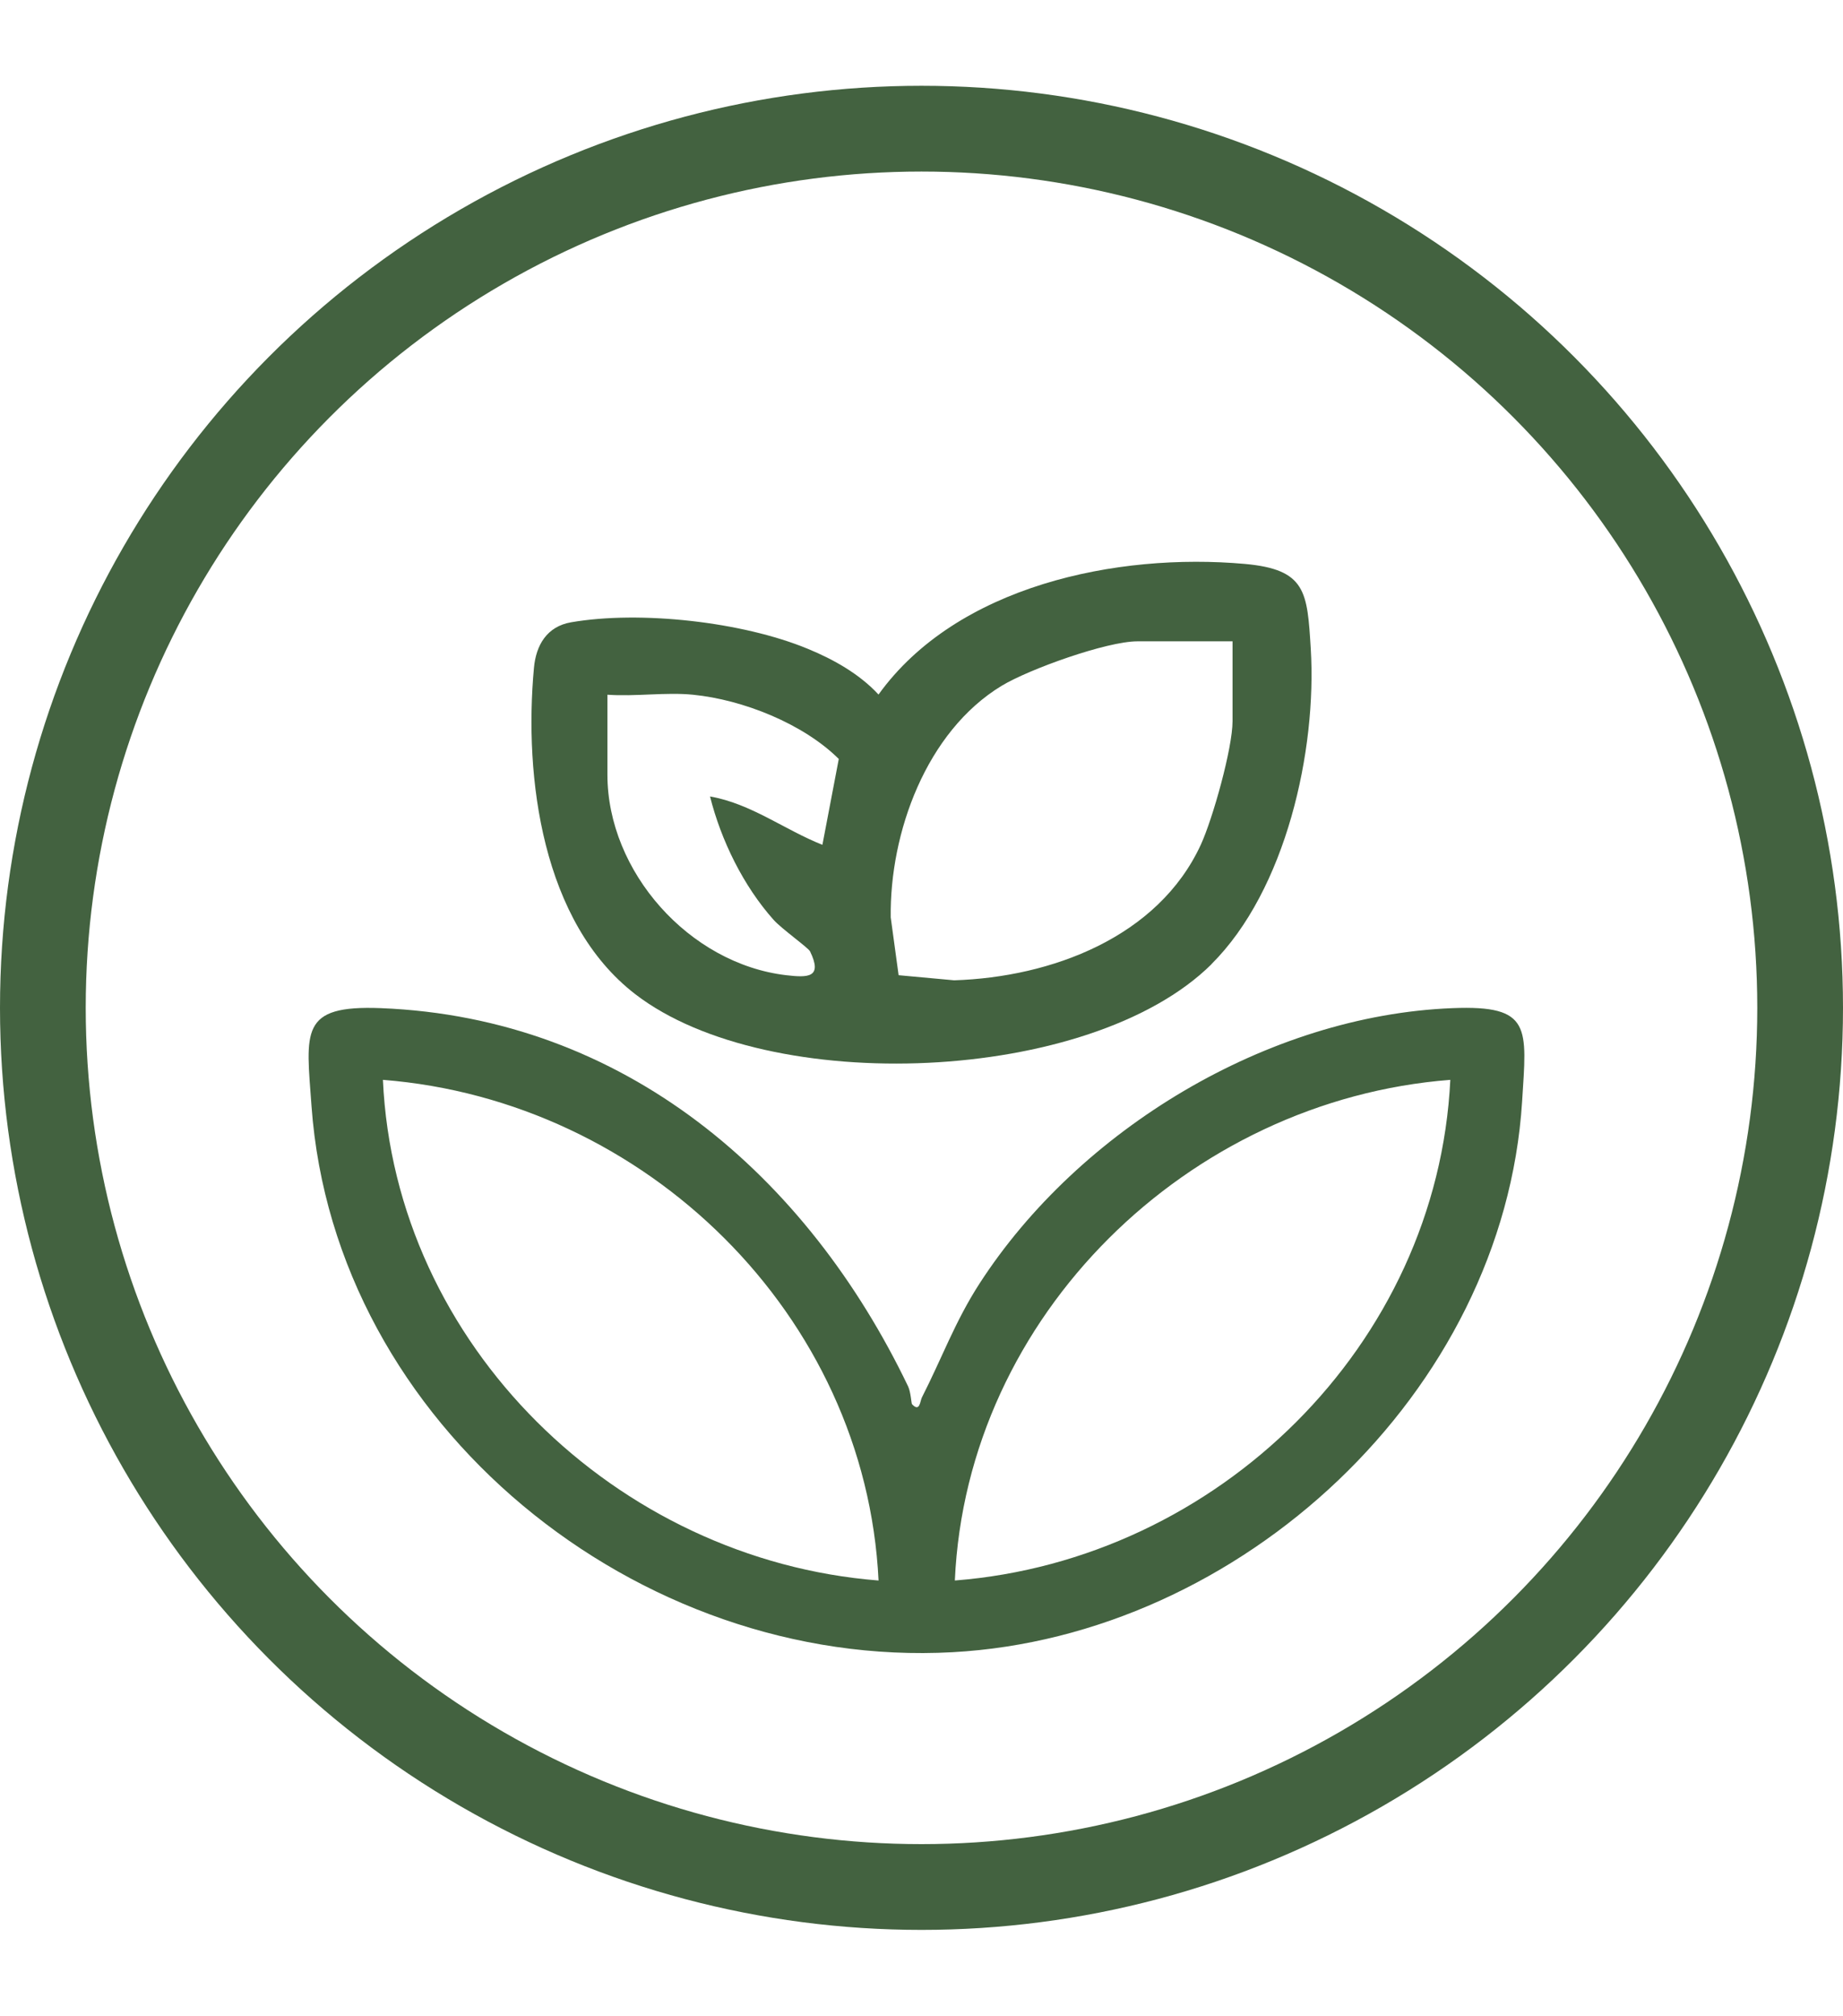
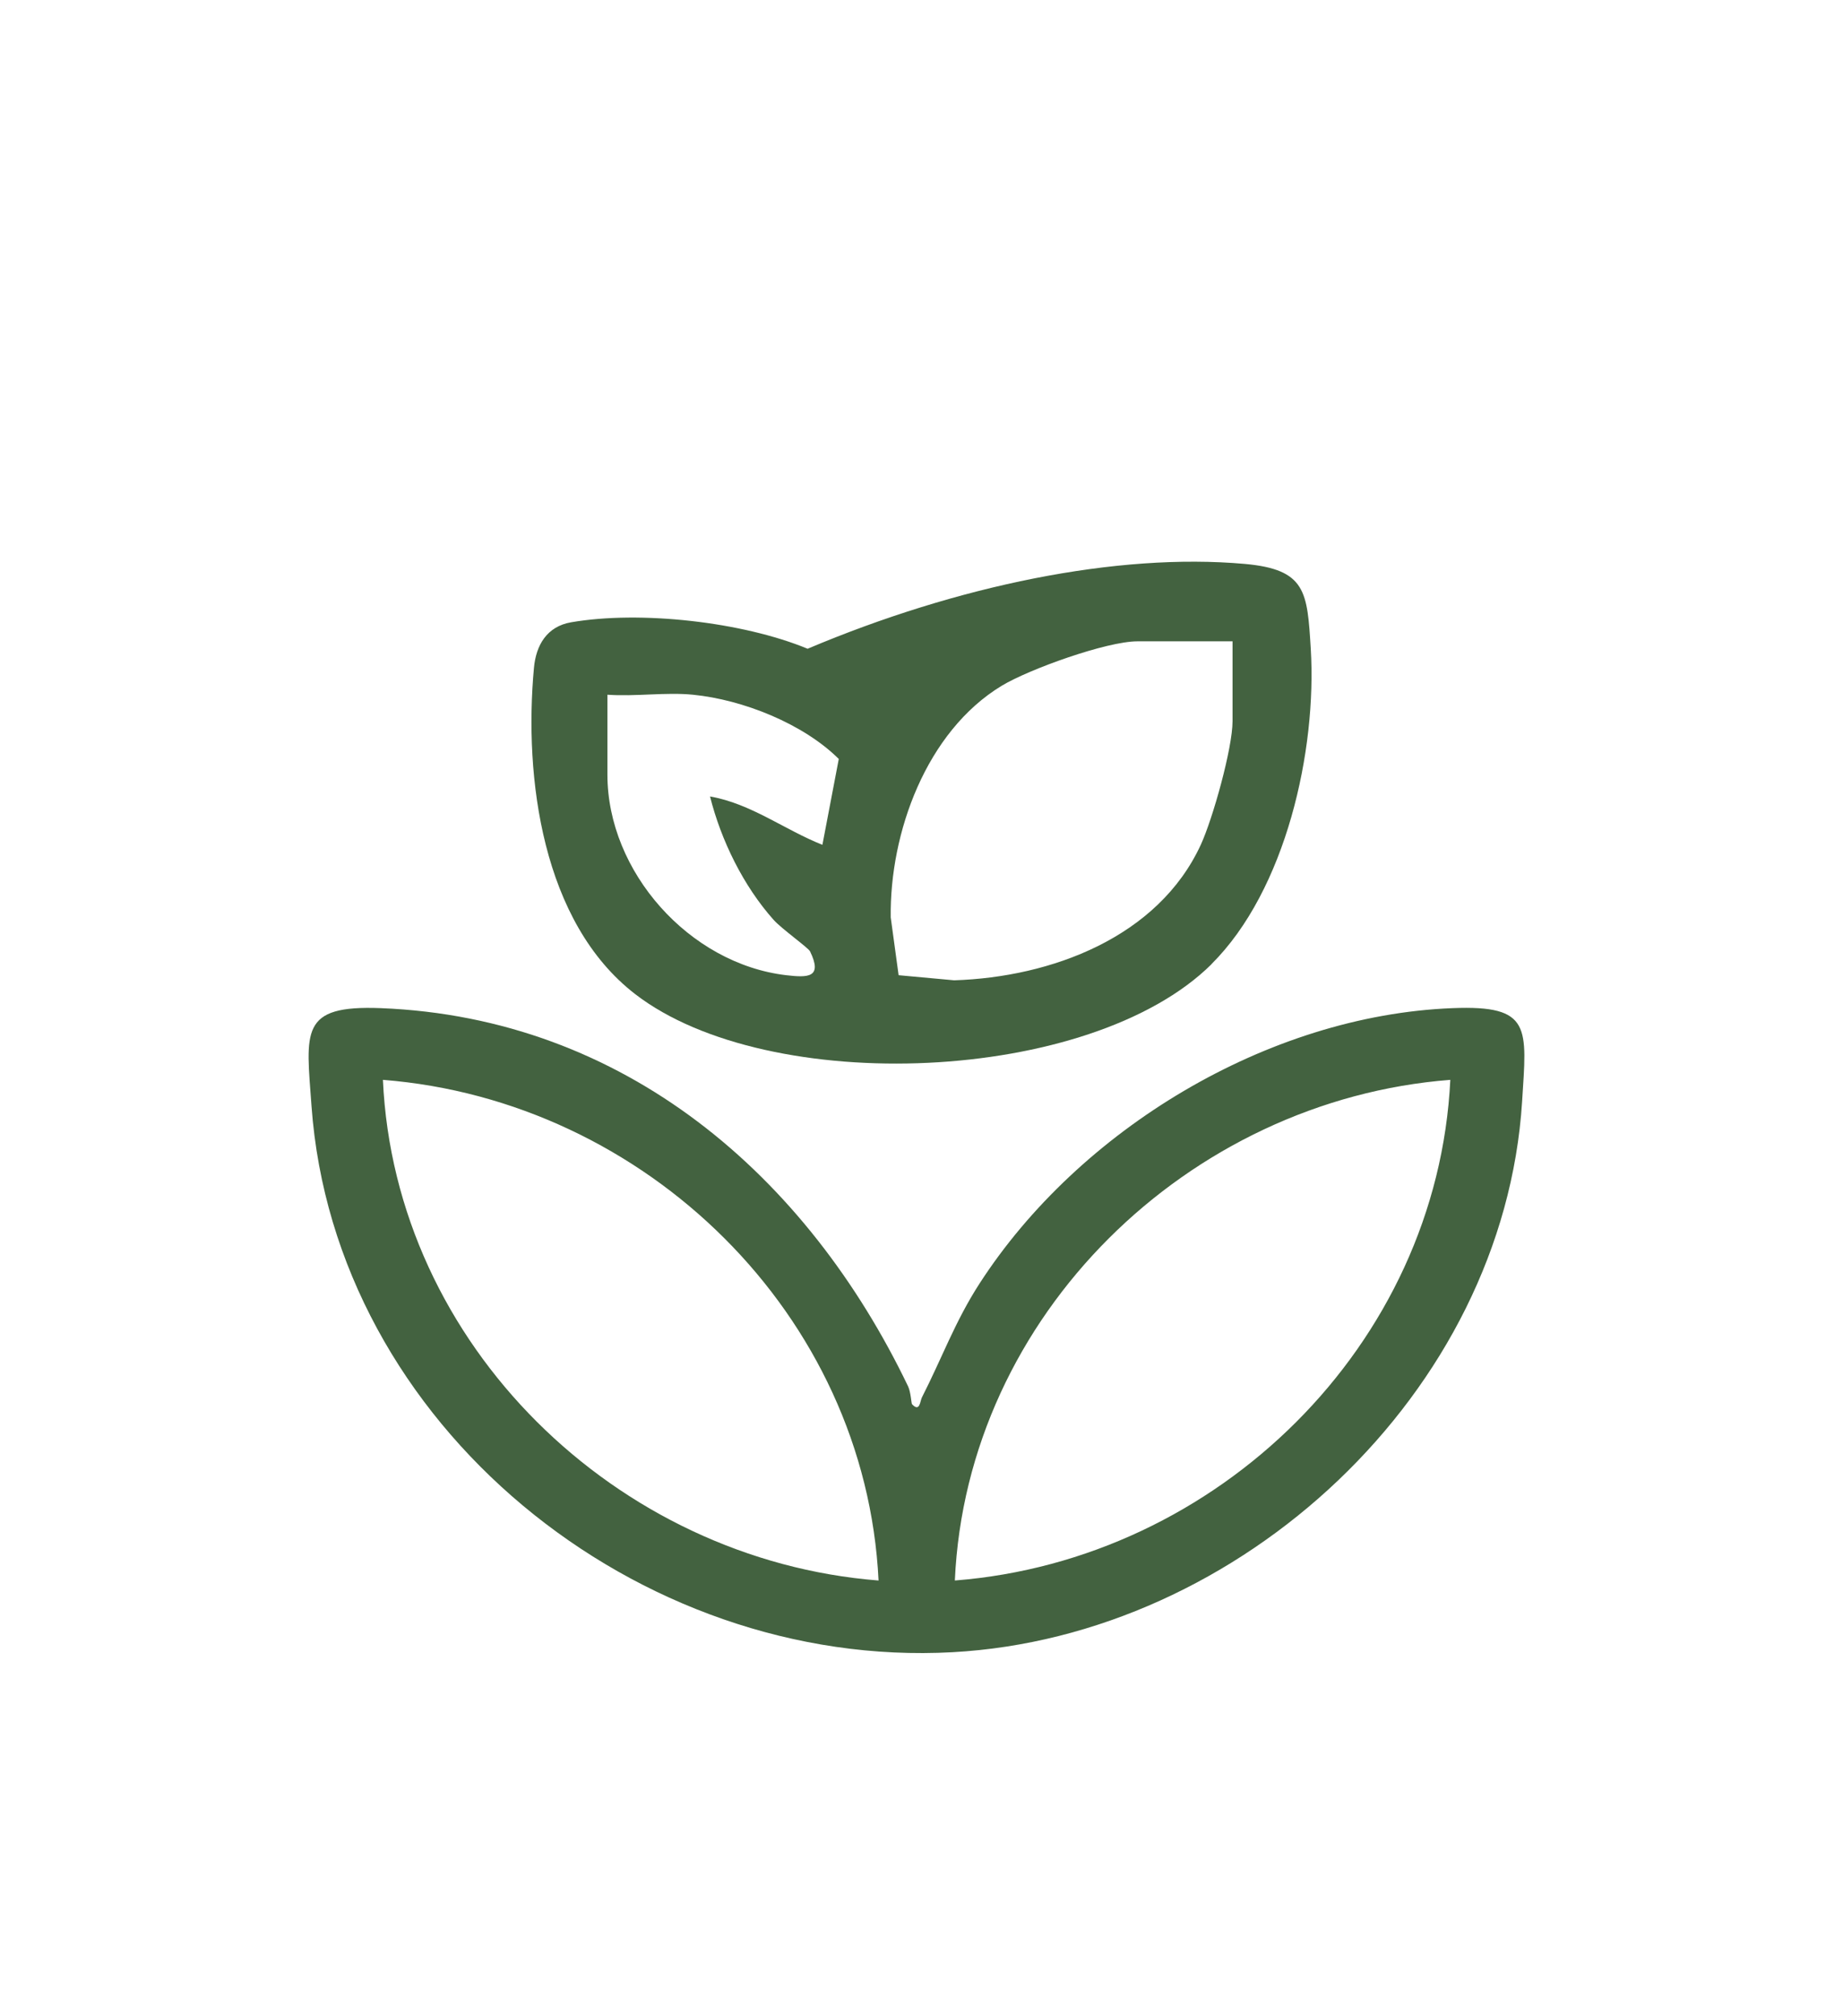
<svg xmlns="http://www.w3.org/2000/svg" width="43" height="47" viewBox="0 0 43 47" fill="none">
-   <path d="M28.267 22.482C25.44 25.283 17.936 25.581 14.821 23.181C12.648 21.507 12.221 18.126 12.458 15.572C12.506 15.045 12.759 14.607 13.325 14.51C14.944 14.231 17.325 14.5 18.843 15.127C19.447 15.374 20.054 15.716 20.497 16.195C22.325 13.657 26.056 12.883 29.042 13.149C30.477 13.278 30.5 13.801 30.582 15.124C30.727 17.499 30.003 20.755 28.264 22.482H28.267ZM28.76 14.954H26.537C25.822 14.954 24.01 15.603 23.368 15.992C21.61 17.06 20.756 19.417 20.782 21.391L20.966 22.739L22.262 22.858C24.529 22.786 27.021 21.855 28.017 19.696C28.295 19.091 28.757 17.449 28.757 16.816V14.951L28.76 14.954ZM16.168 16.199C15.535 16.136 14.817 16.246 14.172 16.199V18.063C14.172 20.323 16.079 22.472 18.343 22.739C18.849 22.798 19.2 22.801 18.9 22.184C18.859 22.099 18.236 21.658 18.049 21.448C17.344 20.658 16.822 19.593 16.566 18.571C17.528 18.74 18.302 19.348 19.188 19.699L19.57 17.697C18.742 16.875 17.335 16.315 16.168 16.199Z" fill="#436240" />
+   <path d="M28.267 22.482C25.44 25.283 17.936 25.581 14.821 23.181C12.648 21.507 12.221 18.126 12.458 15.572C12.506 15.045 12.759 14.607 13.325 14.51C14.944 14.231 17.325 14.5 18.843 15.127C22.325 13.657 26.056 12.883 29.042 13.149C30.477 13.278 30.5 13.801 30.582 15.124C30.727 17.499 30.003 20.755 28.264 22.482H28.267ZM28.76 14.954H26.537C25.822 14.954 24.01 15.603 23.368 15.992C21.61 17.06 20.756 19.417 20.782 21.391L20.966 22.739L22.262 22.858C24.529 22.786 27.021 21.855 28.017 19.696C28.295 19.091 28.757 17.449 28.757 16.816V14.951L28.76 14.954ZM16.168 16.199C15.535 16.136 14.817 16.246 14.172 16.199V18.063C14.172 20.323 16.079 22.472 18.343 22.739C18.849 22.798 19.2 22.801 18.9 22.184C18.859 22.099 18.236 21.658 18.049 21.448C17.344 20.658 16.822 19.593 16.566 18.571C17.528 18.74 18.302 19.348 19.188 19.699L19.57 17.697C18.742 16.875 17.335 16.315 16.168 16.199Z" fill="#436240" />
  <path d="M21.278 32.741C21.463 32.941 21.466 32.667 21.51 32.583C21.972 31.679 22.284 30.809 22.855 29.927C25.175 26.342 29.574 23.676 33.891 23.507C35.745 23.433 35.621 23.96 35.513 25.685C35.084 32.478 28.936 38.158 22.225 38.525C14.892 38.93 7.805 33.244 7.268 25.79C7.142 24.04 6.985 23.433 8.885 23.507C14.577 23.732 18.832 27.419 21.189 32.33C21.25 32.46 21.263 32.725 21.278 32.741ZM20.498 36.853C20.198 30.655 15.059 25.66 8.934 25.179C9.215 31.368 14.389 36.372 20.495 36.853H20.498ZM33.838 25.179C27.733 25.651 22.555 30.667 22.278 36.853C28.405 36.375 33.536 31.368 33.838 25.179Z" fill="#436240" />
-   <circle cx="21.5" cy="23.5" r="20.5" stroke="#436240" stroke-width="2" />
</svg>